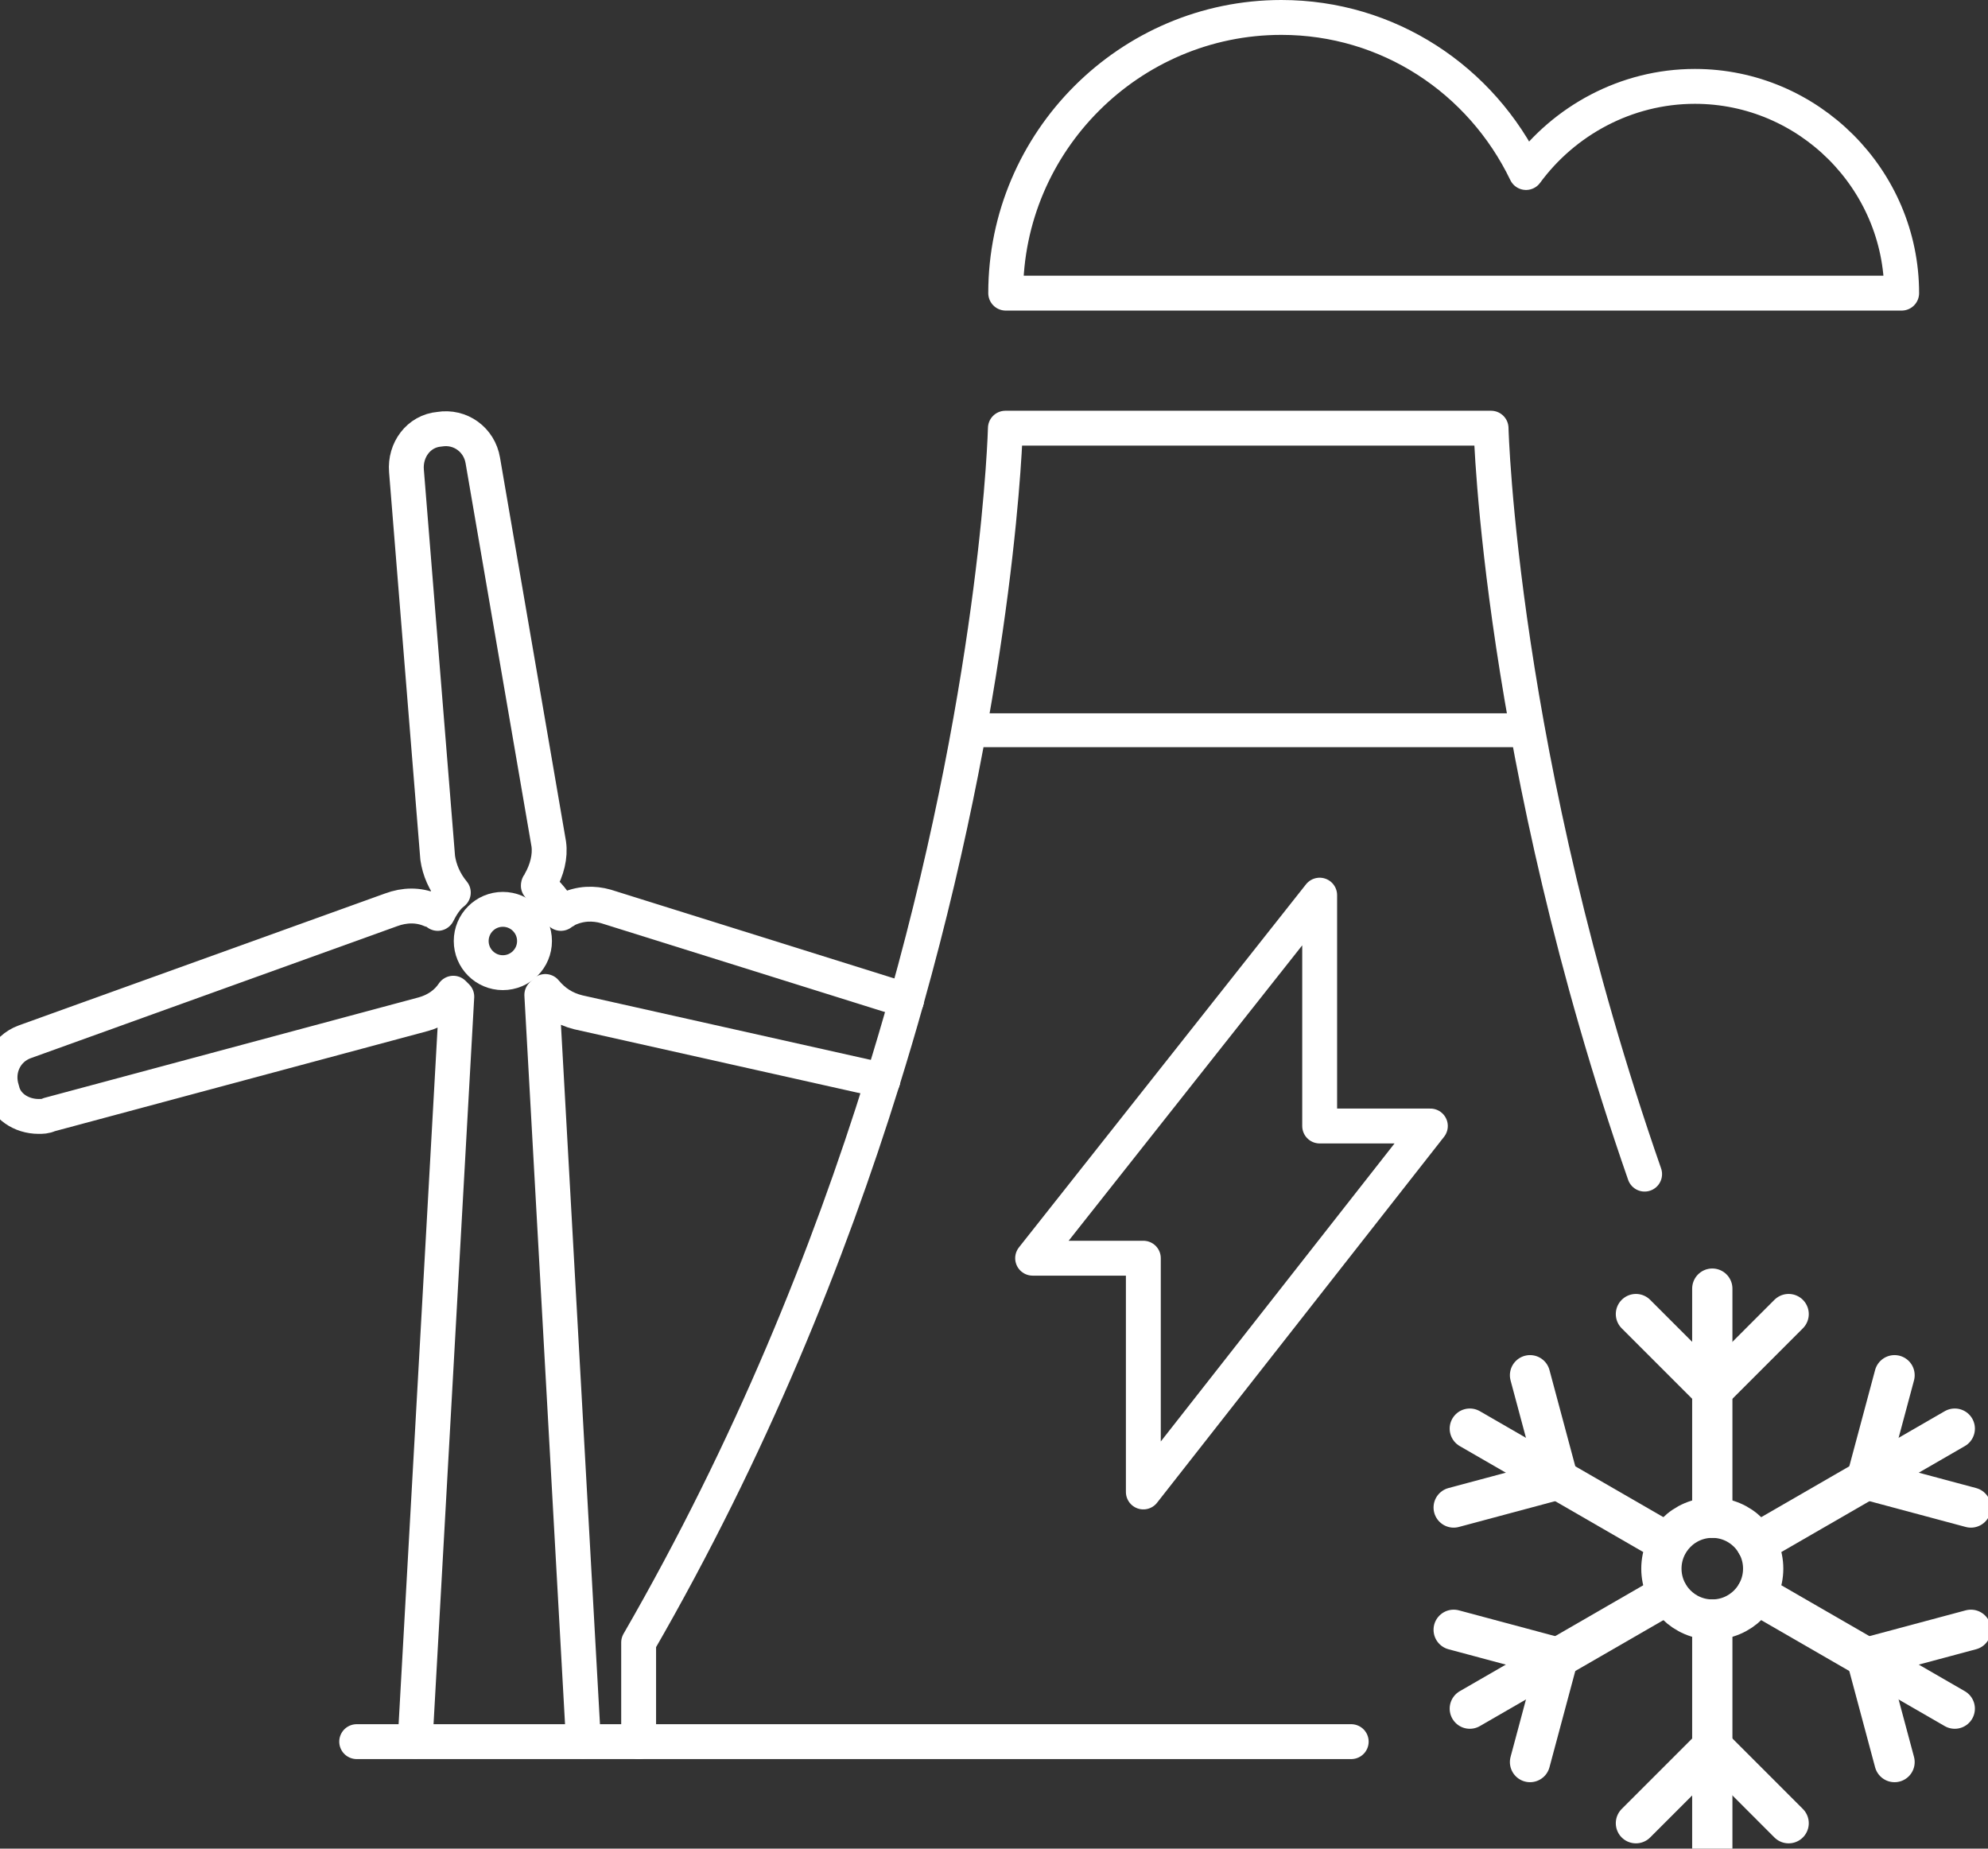
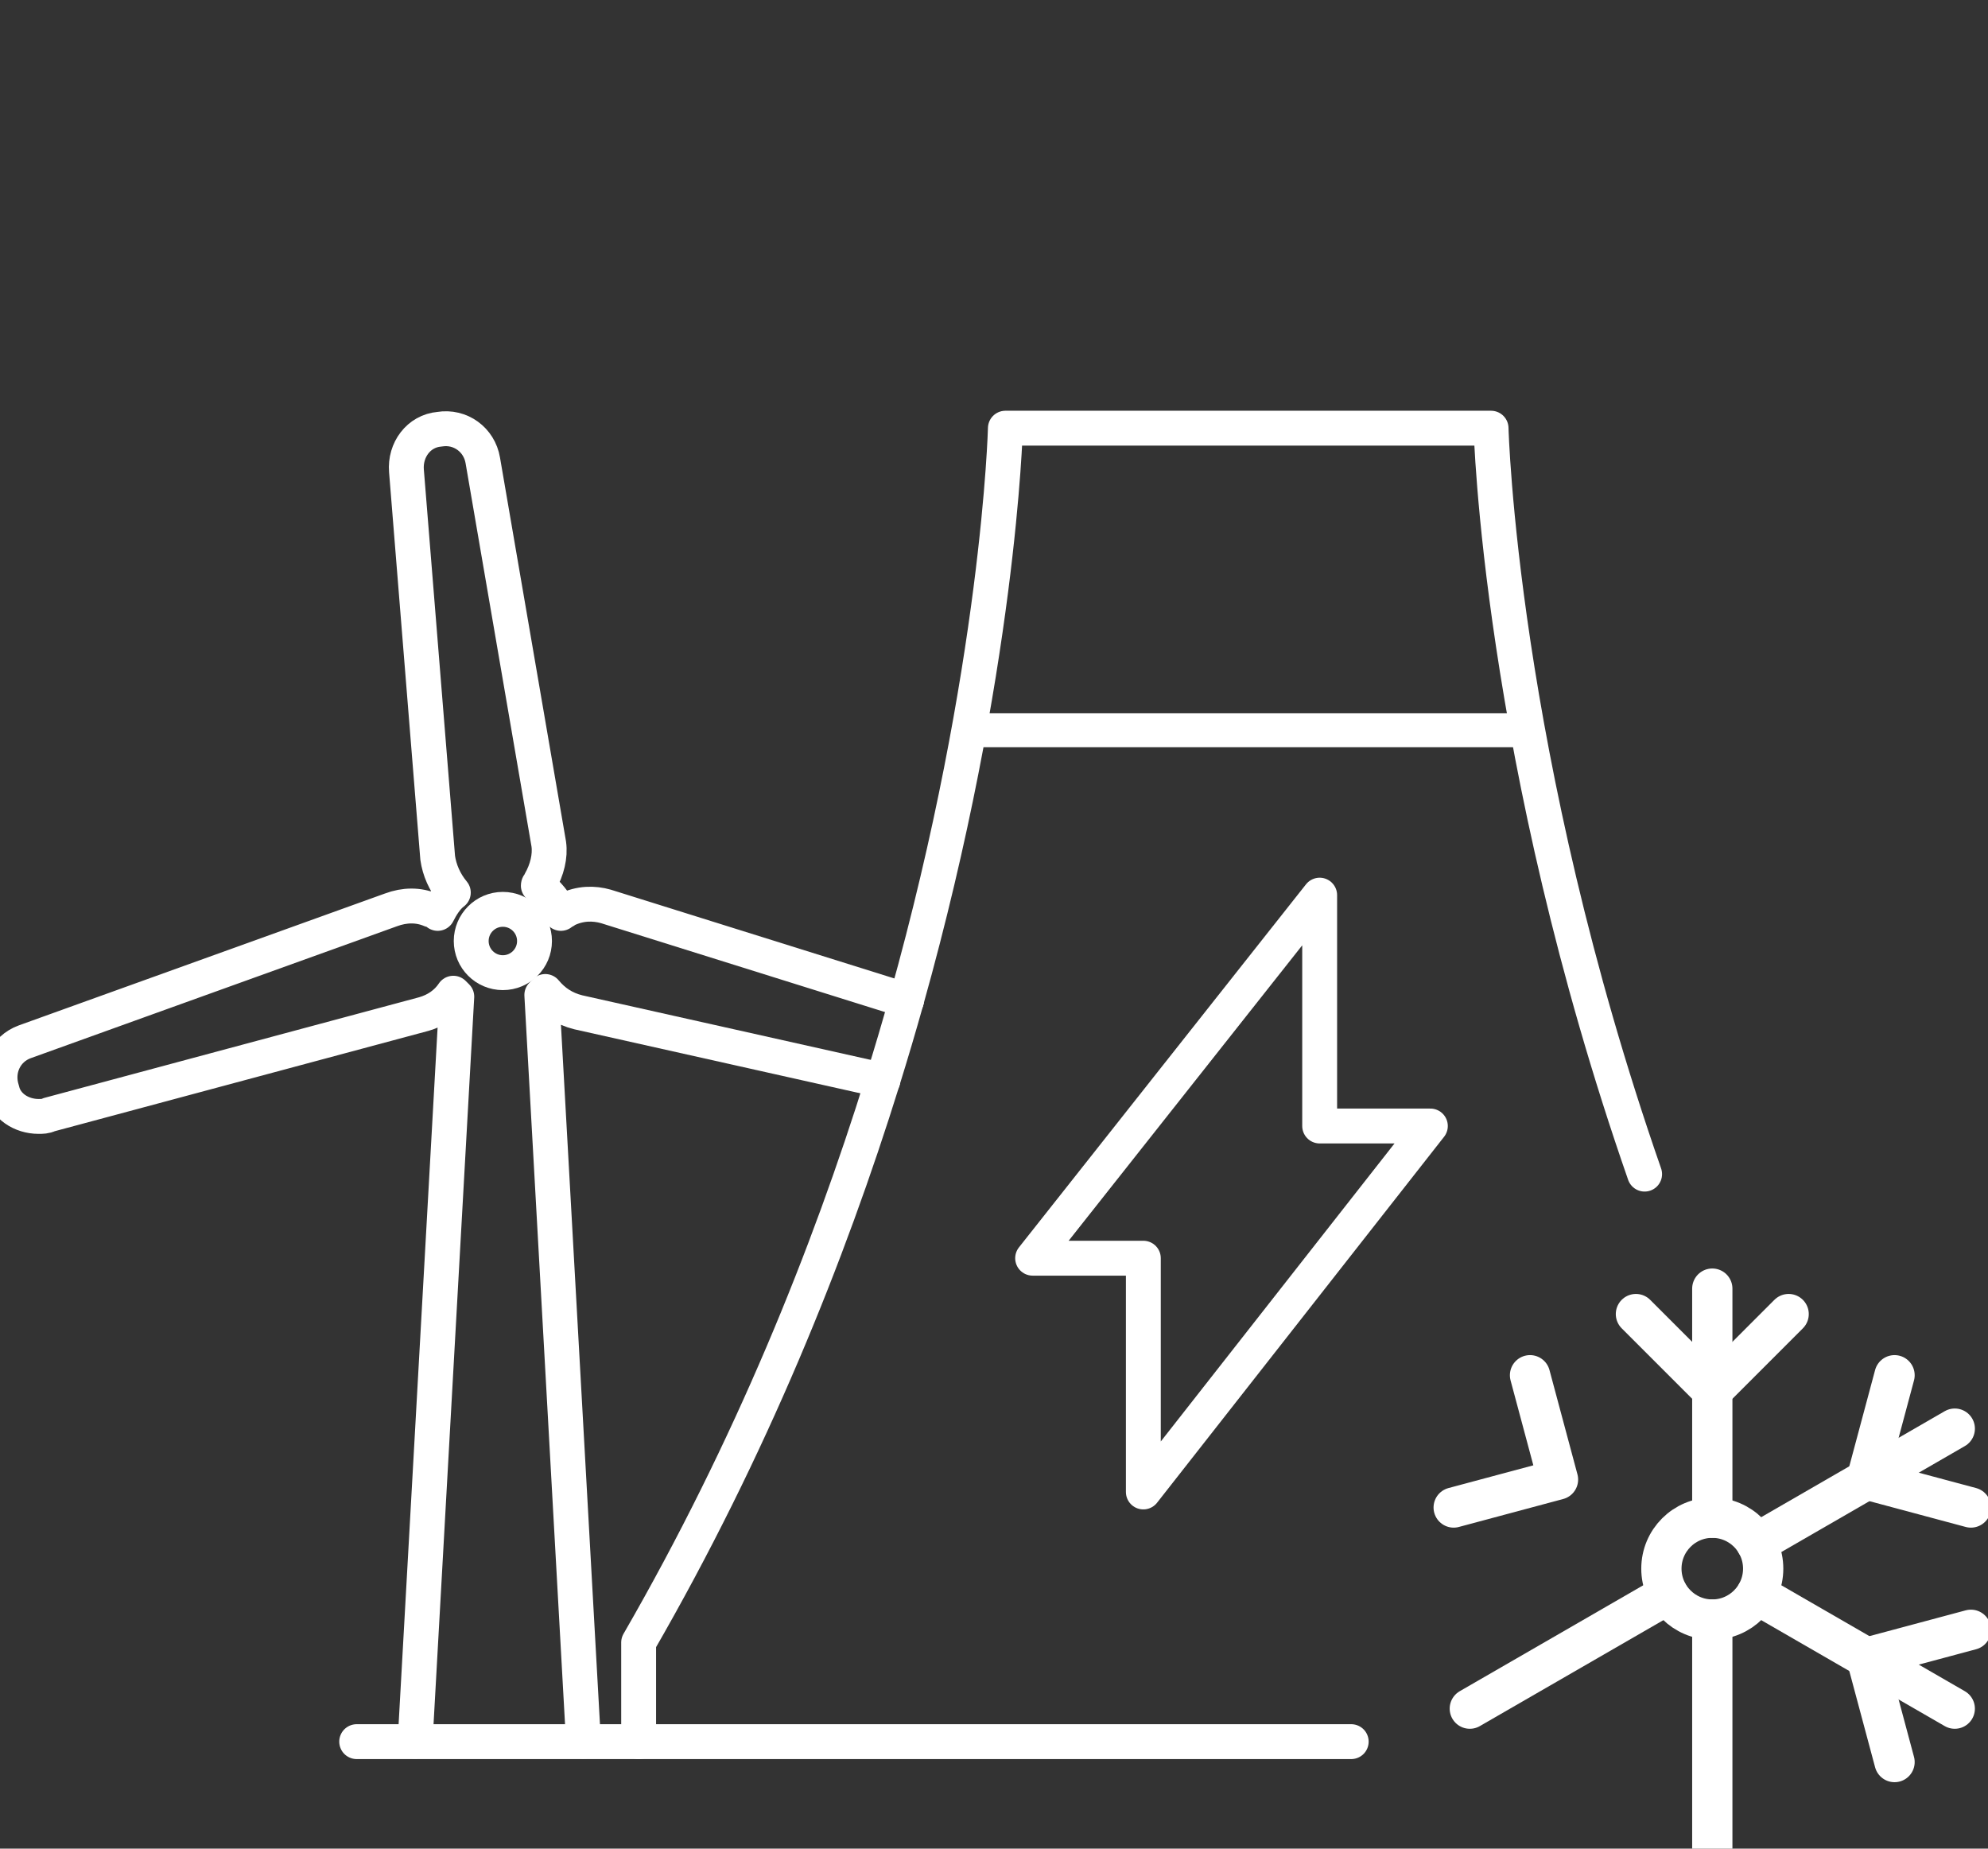
<svg xmlns="http://www.w3.org/2000/svg" width="114" height="106" viewBox="0 0 114 106">
  <rect x="0" y="0" width="114" height="106" fill="#333333" stroke="none" />
  <path id="Trac" fill="none" stroke="#ffffff" stroke-width="1.944" stroke-linecap="round" stroke-linejoin="round" d="M 56.455 41.871 L 86.957 41.871" />
-   <path id="path1" fill="none" stroke="#ffffff" stroke-width="2" stroke-linecap="round" stroke-linejoin="round" d="M 109.049 16.808 C 109.049 10.287 103.714 4.953 97.192 4.953 C 93.24 4.953 89.683 6.928 87.509 9.892 C 84.94 4.558 79.605 1 73.479 1 C 64.784 1 57.671 8.114 57.671 16.808 L 109.049 16.808 Z" />
  <path id="path2" fill="none" stroke="#ffffff" stroke-width="2.309" stroke-linecap="round" stroke-linejoin="round" d="M 98.19 92.864 L 98.19 106" />
  <path id="path3" fill="none" stroke="#ffffff" stroke-width="2.309" stroke-linecap="round" stroke-linejoin="round" d="M 98.19 73.889 L 98.19 87.025" />
  <path id="path4" fill="none" stroke="#ffffff" stroke-width="2.309" stroke-linecap="round" stroke-linejoin="round" d="M 100.722 91.407 L 112.094 97.972" />
-   <path id="path5" fill="none" stroke="#ffffff" stroke-width="2.309" stroke-linecap="round" stroke-linejoin="round" d="M 84.285 81.917 L 95.646 88.476" />
  <path id="path6" fill="none" stroke="#ffffff" stroke-width="2.309" stroke-linecap="round" stroke-linejoin="round" d="M 95.653 91.41 L 84.285 97.972" />
  <path id="path7" fill="none" stroke="#ffffff" stroke-width="2.309" stroke-linecap="round" stroke-linejoin="round" d="M 112.095 81.917 L 100.715 88.488" />
  <path id="path8" fill="none" stroke="#ffffff" stroke-width="2.309" stroke-linecap="round" stroke-linejoin="round" d="M 93.811 75.348 L 98.19 79.727 L 102.568 75.348" />
-   <path id="path9" fill="none" stroke="#ffffff" stroke-width="2.309" stroke-linecap="round" stroke-linejoin="round" d="M 93.811 104.541 L 98.19 100.162 L 102.568 104.541" />
  <path id="path10" fill="none" stroke="#ffffff" stroke-width="2.309" stroke-linecap="round" stroke-linejoin="round" d="M 83.36 86.439 L 89.342 84.836 L 87.738 78.855" />
  <path id="path11" fill="none" stroke="#ffffff" stroke-width="2.309" stroke-linecap="round" stroke-linejoin="round" d="M 108.641 101.035 L 107.038 95.054 L 113.02 93.451" />
  <path id="path12" fill="none" stroke="#ffffff" stroke-width="2.309" stroke-linecap="round" stroke-linejoin="round" d="M 113.02 86.439 L 107.038 84.836 L 108.641 78.855" />
-   <path id="path13" fill="none" stroke="#ffffff" stroke-width="2.309" stroke-linecap="round" stroke-linejoin="round" d="M 87.738 101.035 L 89.342 95.054 L 83.36 93.451" />
  <path id="path14" fill="none" stroke="#ffffff" stroke-width="2.309" stroke-linecap="round" stroke-linejoin="round" d="M 98.19 87.025 C 99.802 87.025 101.108 88.332 101.108 89.945 C 101.108 91.557 99.802 92.864 98.19 92.864 C 96.577 92.864 95.271 91.557 95.271 89.945 C 95.271 88.332 96.577 87.025 98.19 87.025 Z" />
  <path id="path15" fill="none" stroke="#ffffff" stroke-width="2" stroke-linecap="round" stroke-linejoin="round" d="M 75.675 64.564 L 75.675 51.327 L 59.215 72.144 L 65.564 72.144 L 65.564 85.548 L 82.023 64.564 L 75.675 64.564 Z" />
  <path id="path16" fill="none" stroke="#ffffff" stroke-width="2" stroke-linecap="round" stroke-linejoin="round" d="M 50.621 61.952 L 33.159 58.044 C 32.363 57.846 31.766 57.448 31.269 56.851 C 31.169 56.95 31.169 56.95 31.07 57.05 L 33.457 99.836" />
  <path id="path17" fill="none" stroke="#ffffff" stroke-width="2" stroke-linecap="round" stroke-linejoin="round" d="M 51.978 57.368 L 34.751 51.975 C 34.055 51.776 33.259 51.776 32.463 52.174 C 32.363 52.273 32.263 52.273 32.164 52.373 C 31.865 51.776 31.368 51.18 30.87 50.782 C 30.87 50.681 30.97 50.681 30.97 50.582 C 31.368 49.886 31.567 49.09 31.468 48.393 L 27.686 26.402 C 27.487 25.209 26.393 24.413 25.199 24.612 C 24.005 24.712 23.209 25.806 23.308 27 L 25.099 49.189 C 25.199 49.886 25.497 50.582 25.995 51.18 C 25.597 51.477 25.299 51.975 25.099 52.373 C 25 52.273 24.801 52.174 24.702 52.174 C 24.005 51.875 23.209 51.875 22.413 52.174 L 1.418 59.736 C 0.323 60.134 -0.274 61.328 0.124 62.522 C 0.323 63.418 1.219 64.015 2.214 64.015 C 2.413 64.015 2.612 64.015 2.811 63.915 L 24.303 58.145 C 25 57.945 25.597 57.547 25.995 56.95 L 26.194 57.148 L 23.805 99.836" />
  <path id="path18" fill="none" stroke="#ffffff" stroke-width="2" stroke-linecap="round" stroke-linejoin="round" d="M 30.651 53.957 C 30.651 52.954 29.839 52.141 28.835 52.141 C 27.833 52.141 27.021 52.954 27.021 53.957 C 27.021 54.96 27.833 55.772 28.835 55.772 C 29.839 55.772 30.651 54.96 30.651 53.957 Z" />
  <path id="path19" fill="none" stroke="#ffffff" stroke-width="2" stroke-linecap="round" stroke-linejoin="round" d="M 36.623 99.864 L 20.454 99.864" />
  <path id="path20" fill="none" stroke="#ffffff" stroke-width="2" stroke-linecap="round" stroke-linejoin="round" d="M 51.978 57.368 C 57.307 38.381 57.653 24.552 57.653 24.552 L 85.504 24.552 C 85.504 24.552 85.978 43.408 94.309 67.323" />
  <path id="path21" fill="none" stroke="#ffffff" stroke-width="2" stroke-linecap="round" stroke-linejoin="round" d="M 51.978 57.368 C 51.558 58.866 51.106 60.394 50.621 61.952" />
  <path id="path22" fill="none" stroke="#ffffff" stroke-width="2" stroke-linecap="round" stroke-linejoin="round" d="M 77.484 99.864 L 36.622 99.864 L 36.622 99.836 L 36.622 94.18 C 43.055 83.036 47.518 71.925 50.621 61.952" />
</svg>